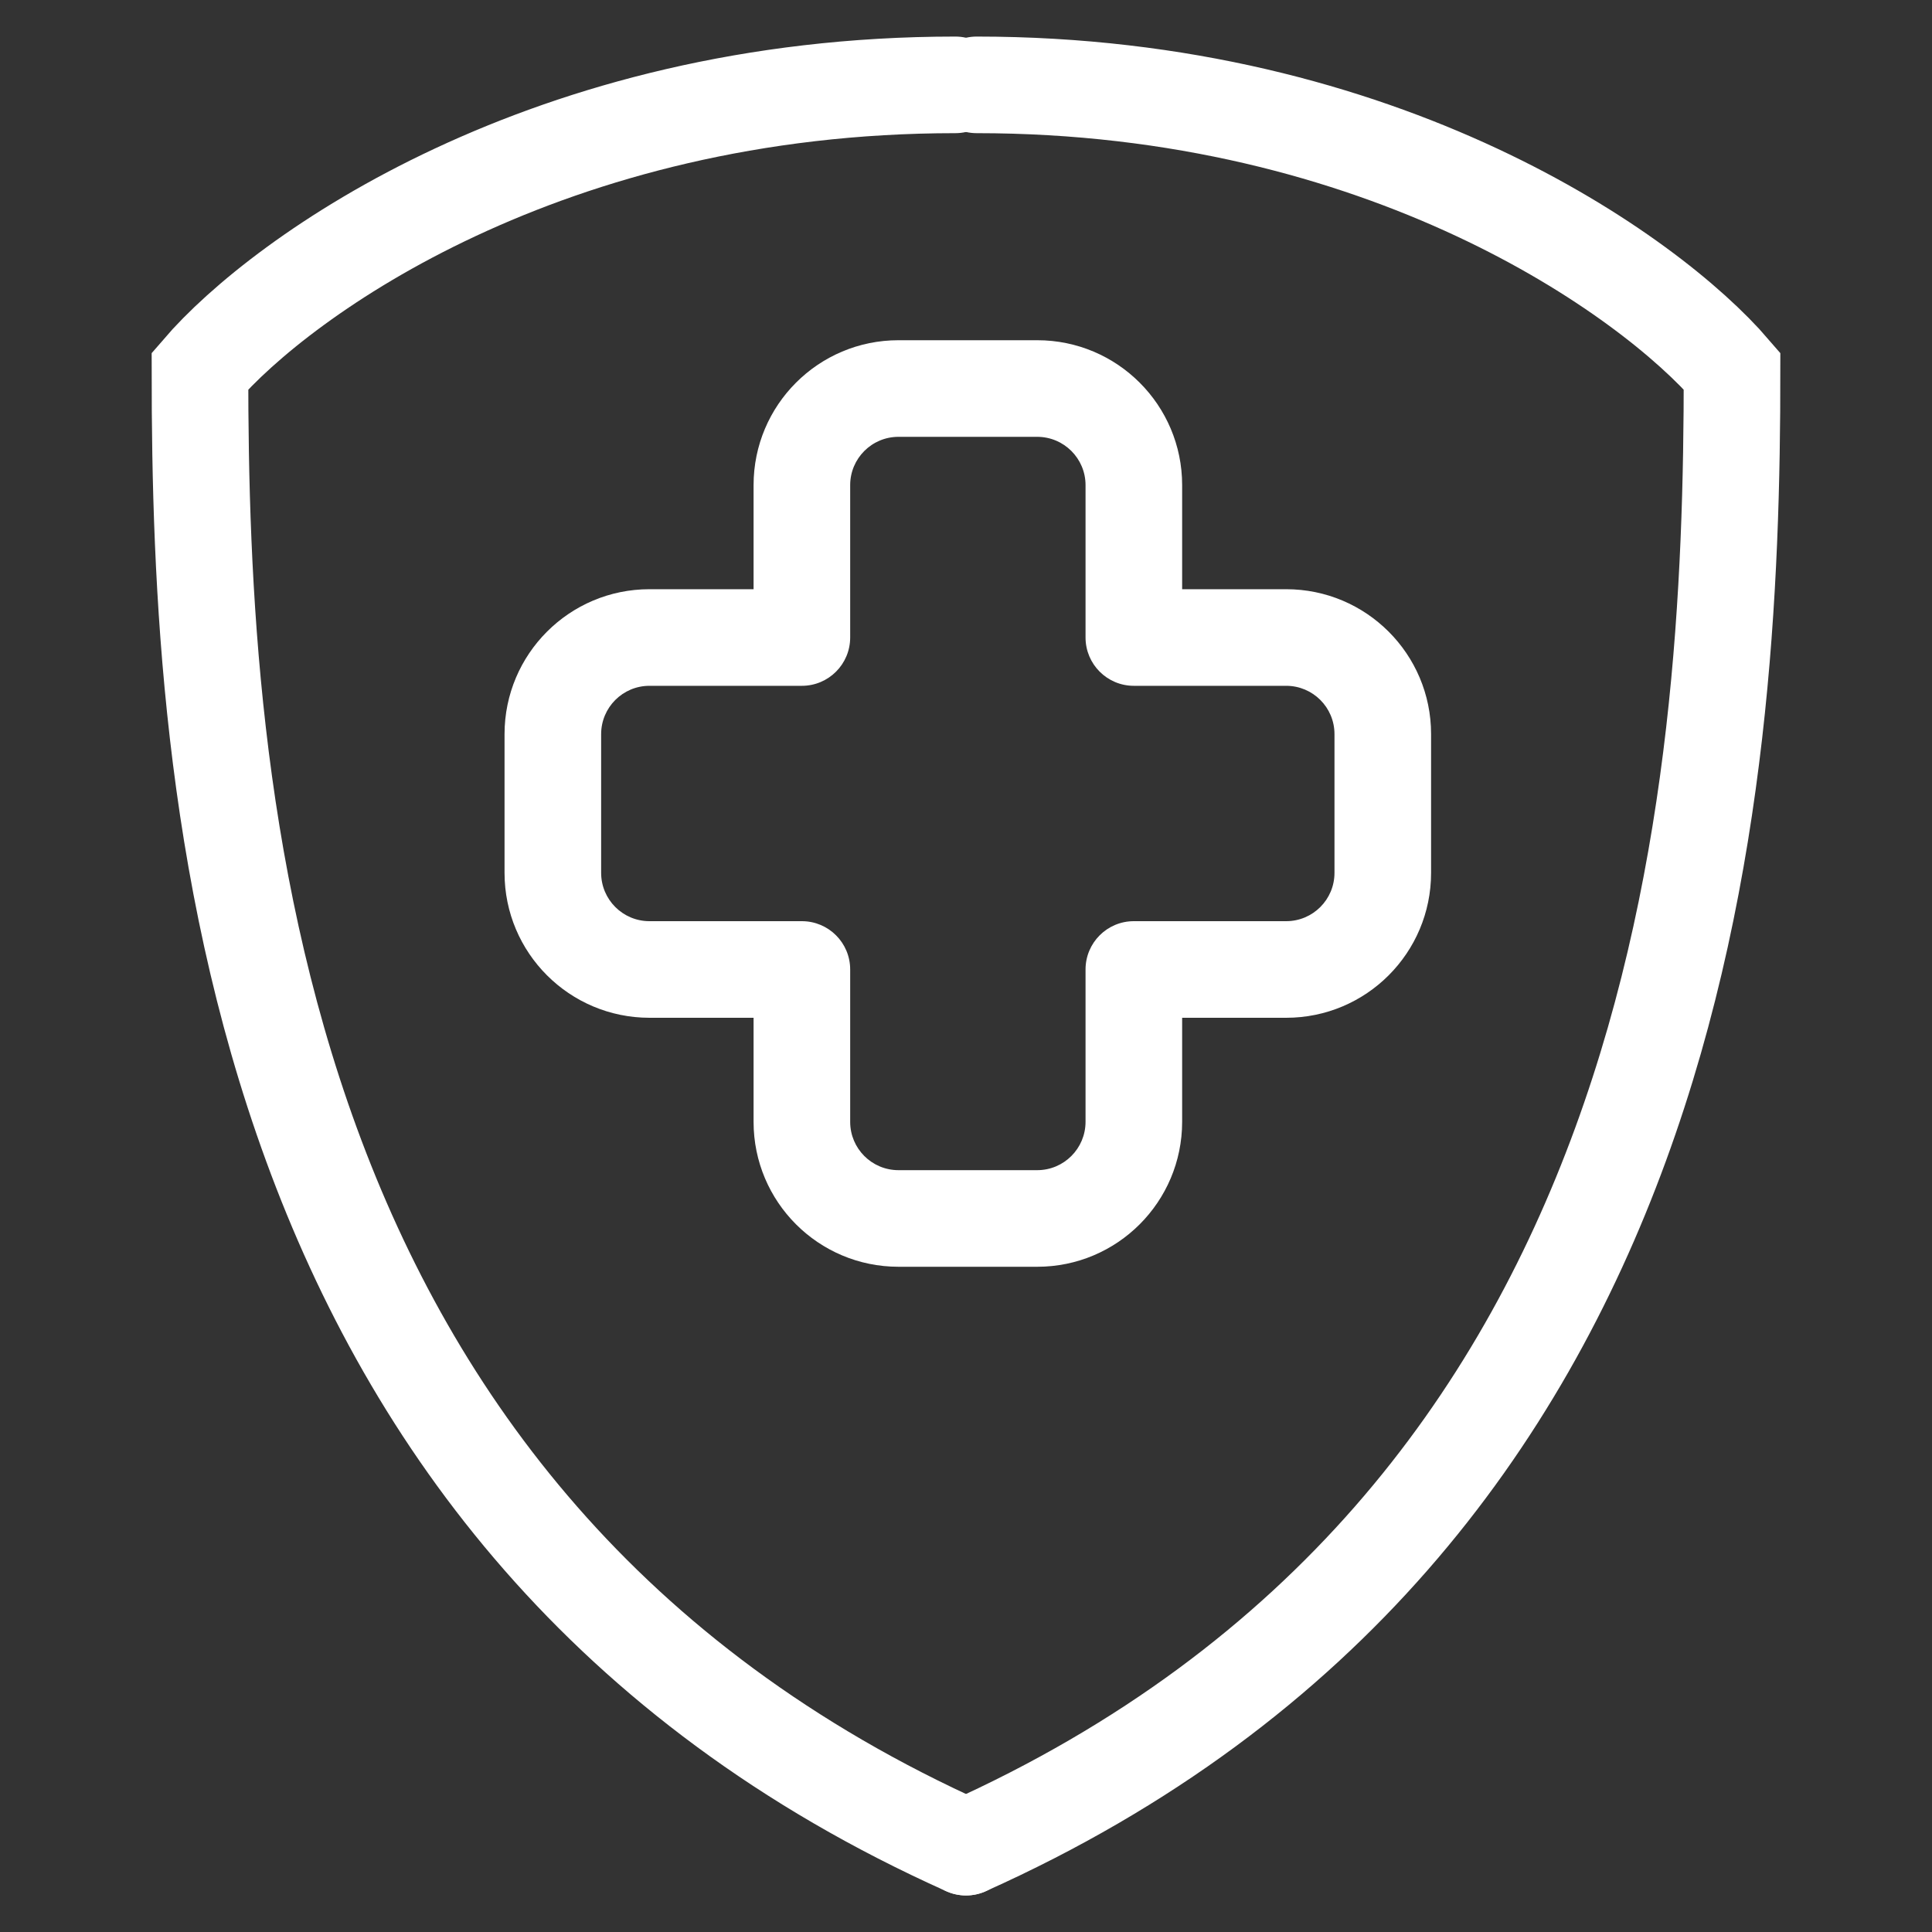
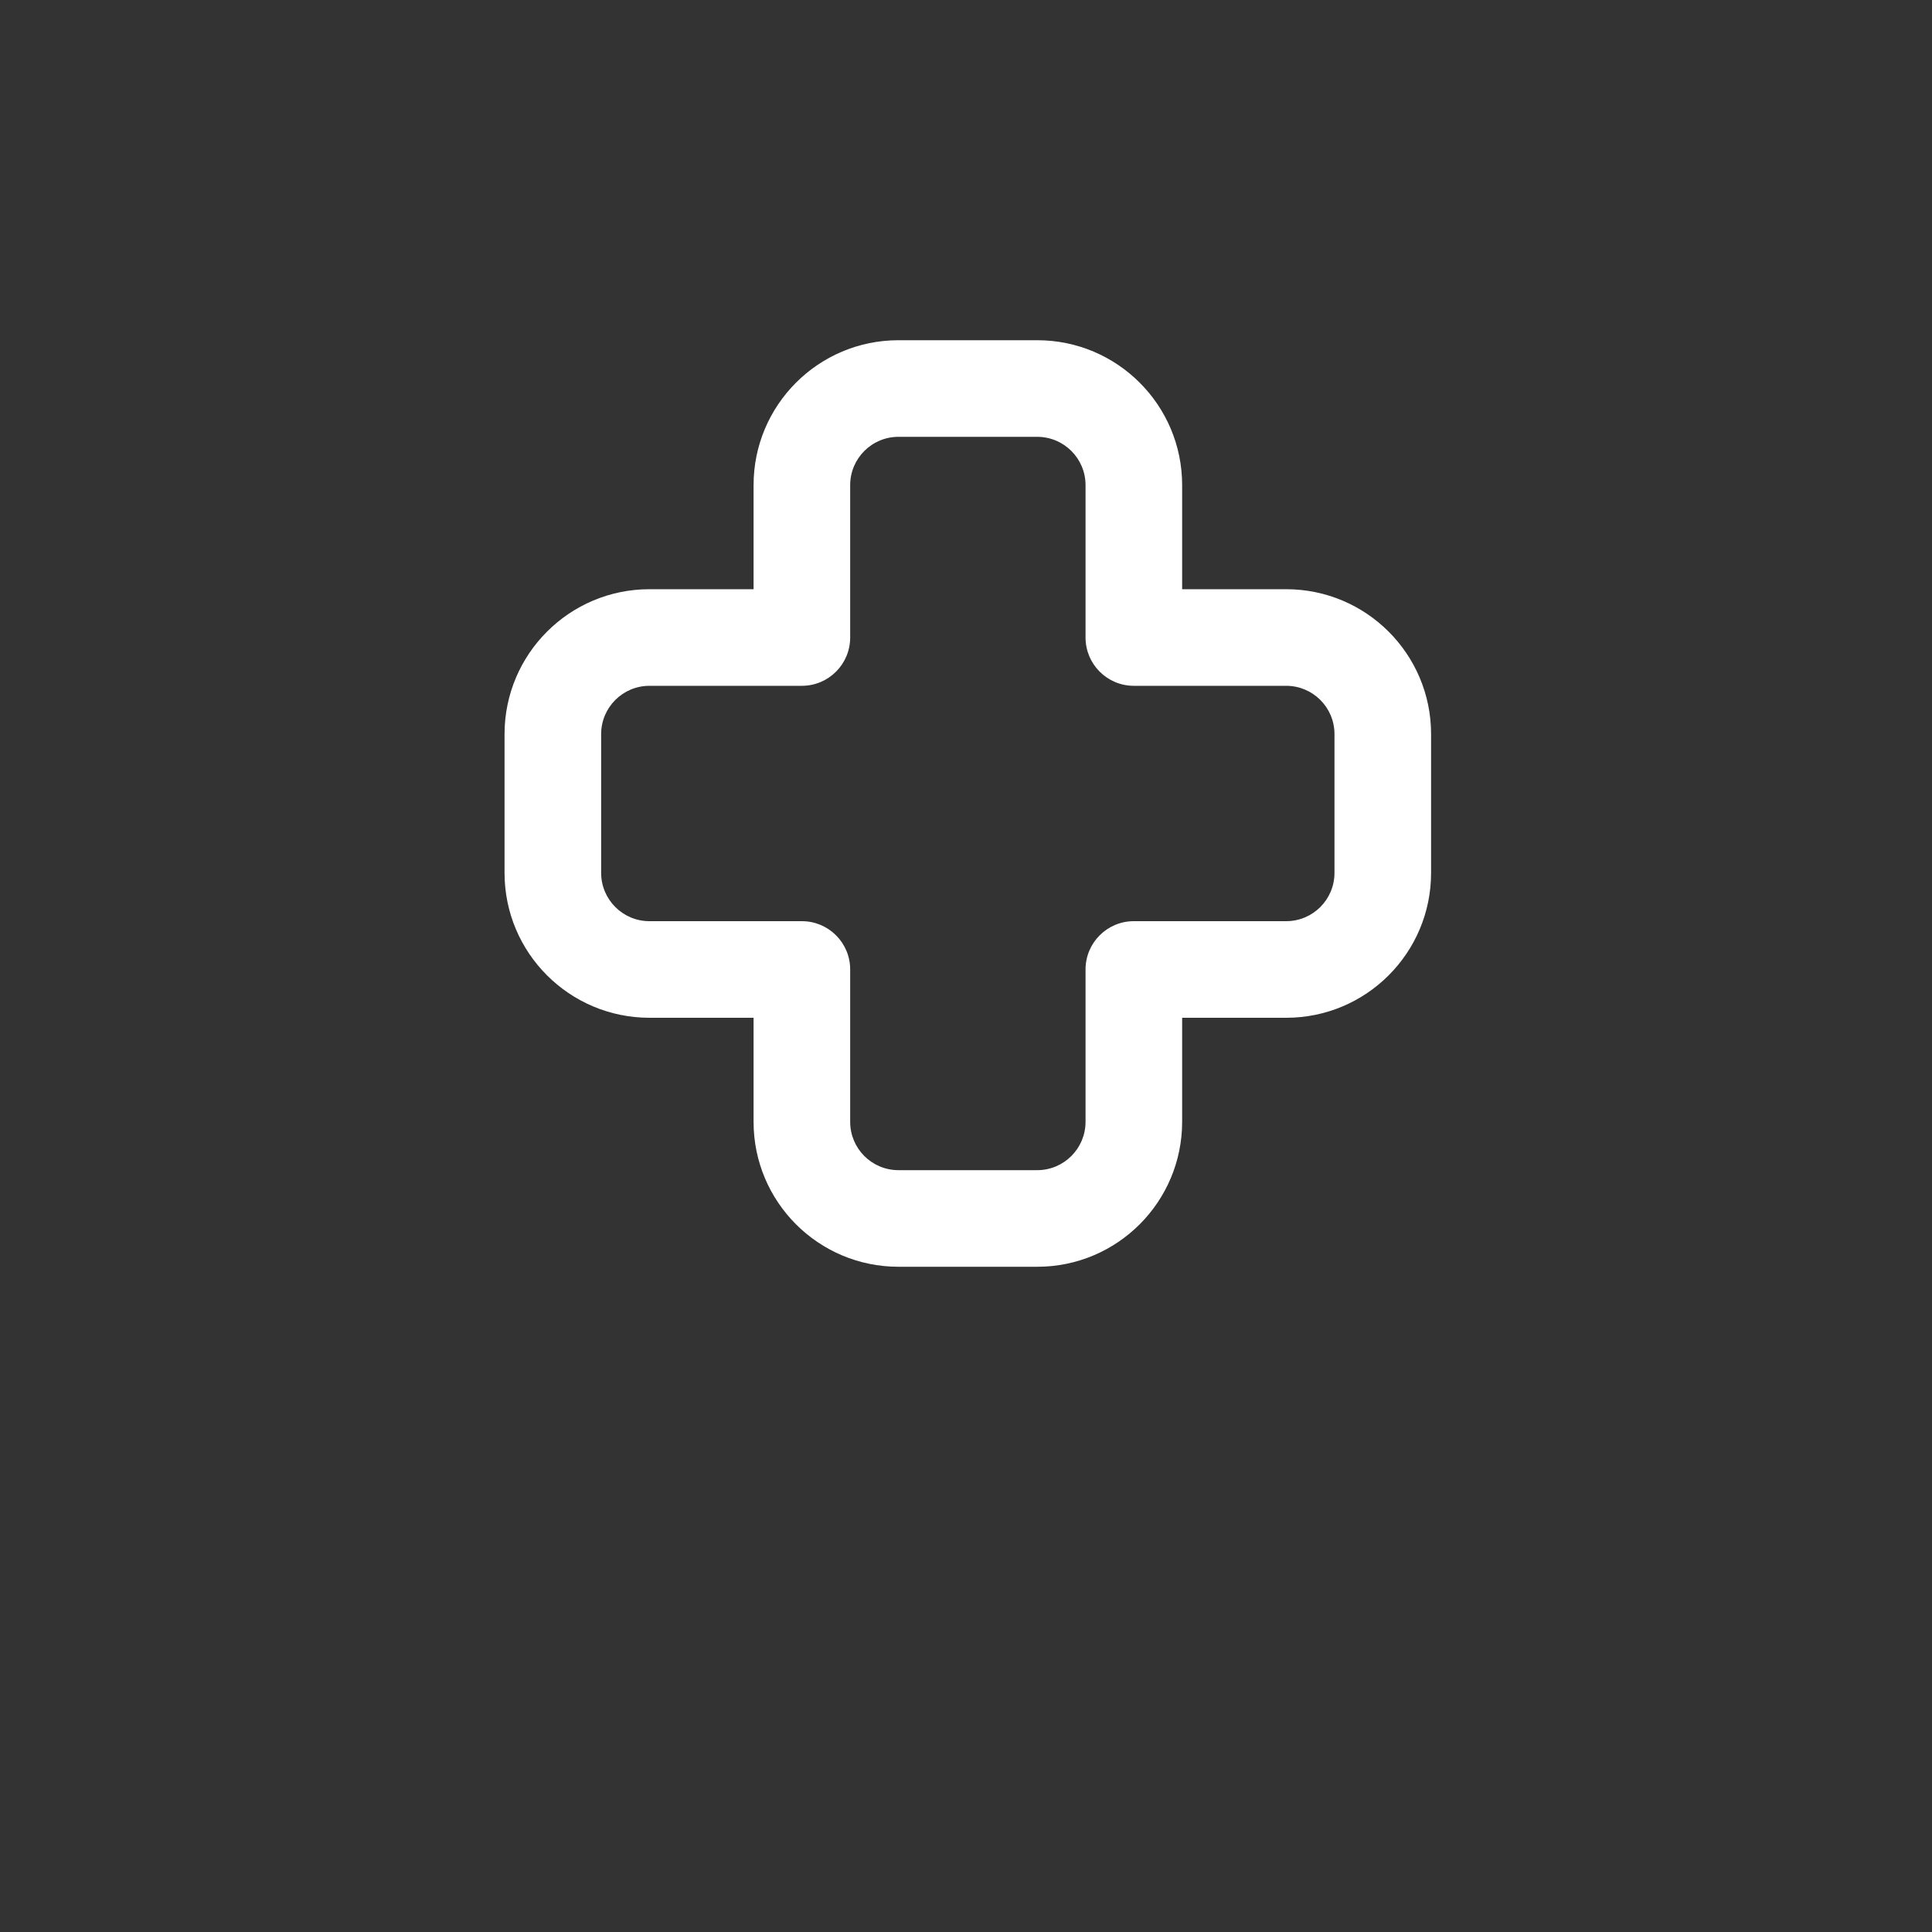
<svg xmlns="http://www.w3.org/2000/svg" fill="none" viewBox="0 0 40 40" height="40" width="40">
  <rect x="0" y="0" width="40" height="40" fill="#333333" stroke="none" />
-   <path stroke-linecap="round" stroke-width="2" stroke="white" d="M20.22 1.757C28.659 1.757 34.163 5.707 35.86 7.682C35.86 16.363 34.989 31.521 20 38.243" />
-   <path stroke-linecap="round" stroke-width="2" stroke="white" d="M19.78 1.757C11.341 1.757 5.837 5.707 4.14 7.682C4.14 16.363 5.011 31.521 20 38.243" />
  <path fill="white" d="M21.475 8.044L21.475 7.044H21.475V8.044ZM23.475 13.199H22.475C22.475 13.751 22.922 14.199 23.475 14.199V13.199ZM26.629 13.199L26.629 12.199H26.629V13.199ZM28.629 15.199L29.629 15.199L29.629 15.198L28.629 15.199ZM28.629 18.072L29.629 18.072V18.072H28.629ZM26.629 20.072L26.629 19.072H26.629V20.072ZM23.475 20.072V19.072C22.922 19.072 22.475 19.519 22.475 20.072H23.475ZM23.475 23.227L24.475 23.227V23.227H23.475ZM21.475 25.227L21.475 26.227L21.475 26.227L21.475 25.227ZM16.602 23.227L15.602 23.227L15.602 23.227L16.602 23.227ZM16.602 20.072H17.602C17.602 19.519 17.154 19.072 16.602 19.072V20.072ZM13.446 20.072L13.446 21.072H13.446V20.072ZM11.446 18.072L12.446 18.072V18.072H11.446ZM11.446 15.199L10.446 15.198V15.199H11.446ZM13.446 13.199L13.446 12.199L13.446 12.199L13.446 13.199ZM16.602 13.199V14.199C17.154 14.199 17.602 13.751 17.602 13.199H16.602ZM21.475 8.044L21.474 9.044C22.027 9.044 22.475 9.492 22.475 10.044H23.475H24.475C24.475 8.387 23.131 7.044 21.475 7.044L21.475 8.044ZM23.475 10.044H22.475V13.199H23.475H24.475V10.044H23.475ZM23.475 13.199V14.199H26.629V13.199V12.199H23.475V13.199ZM26.629 13.199L26.629 14.199C27.181 14.199 27.629 14.646 27.629 15.199L28.629 15.199L29.629 15.198C29.629 13.542 28.286 12.199 26.629 12.199L26.629 13.199ZM28.629 15.199H27.629V18.072H28.629H29.629V15.199H28.629ZM28.629 18.072L27.629 18.072C27.629 18.624 27.181 19.072 26.629 19.072L26.629 20.072L26.629 21.072C28.286 21.072 29.629 19.729 29.629 18.072L28.629 18.072ZM26.629 20.072V19.072H23.475V20.072V21.072H26.629V20.072ZM23.475 20.072H22.475V23.227H23.475H24.475V20.072H23.475ZM23.475 23.227L22.475 23.227C22.474 23.779 22.027 24.227 21.474 24.227L21.475 25.227L21.475 26.227C23.131 26.227 24.474 24.884 24.475 23.227L23.475 23.227ZM21.475 25.227V24.227H18.602V25.227V26.227H21.475V25.227ZM18.602 25.227V24.227C18.049 24.227 17.602 23.779 17.602 23.227L16.602 23.227L15.602 23.227C15.602 24.884 16.945 26.227 18.602 26.227V25.227ZM16.602 23.227H17.602V20.072H16.602H15.602V23.227H16.602ZM16.602 20.072V19.072H13.446V20.072V21.072H16.602V20.072ZM13.446 20.072L13.446 19.072C12.894 19.072 12.446 18.624 12.446 18.072L11.446 18.072L10.446 18.072C10.446 19.729 11.79 21.071 13.446 21.072L13.446 20.072ZM11.446 18.072H12.446V15.199H11.446H10.446V18.072H11.446ZM11.446 15.199L12.446 15.199C12.446 14.647 12.894 14.199 13.446 14.199L13.446 13.199L13.446 12.199C11.79 12.199 10.447 13.542 10.446 15.198L11.446 15.199ZM13.446 13.199V14.199H16.602V13.199V12.199H13.446V13.199ZM16.602 13.199H17.602V10.044H16.602H15.602V13.199H16.602ZM16.602 10.044H17.602C17.602 9.492 18.049 9.044 18.602 9.044V8.044V7.044C16.945 7.044 15.602 8.387 15.602 10.044H16.602ZM18.602 8.044V9.044H21.475V8.044V7.044H18.602V8.044Z" />
</svg>